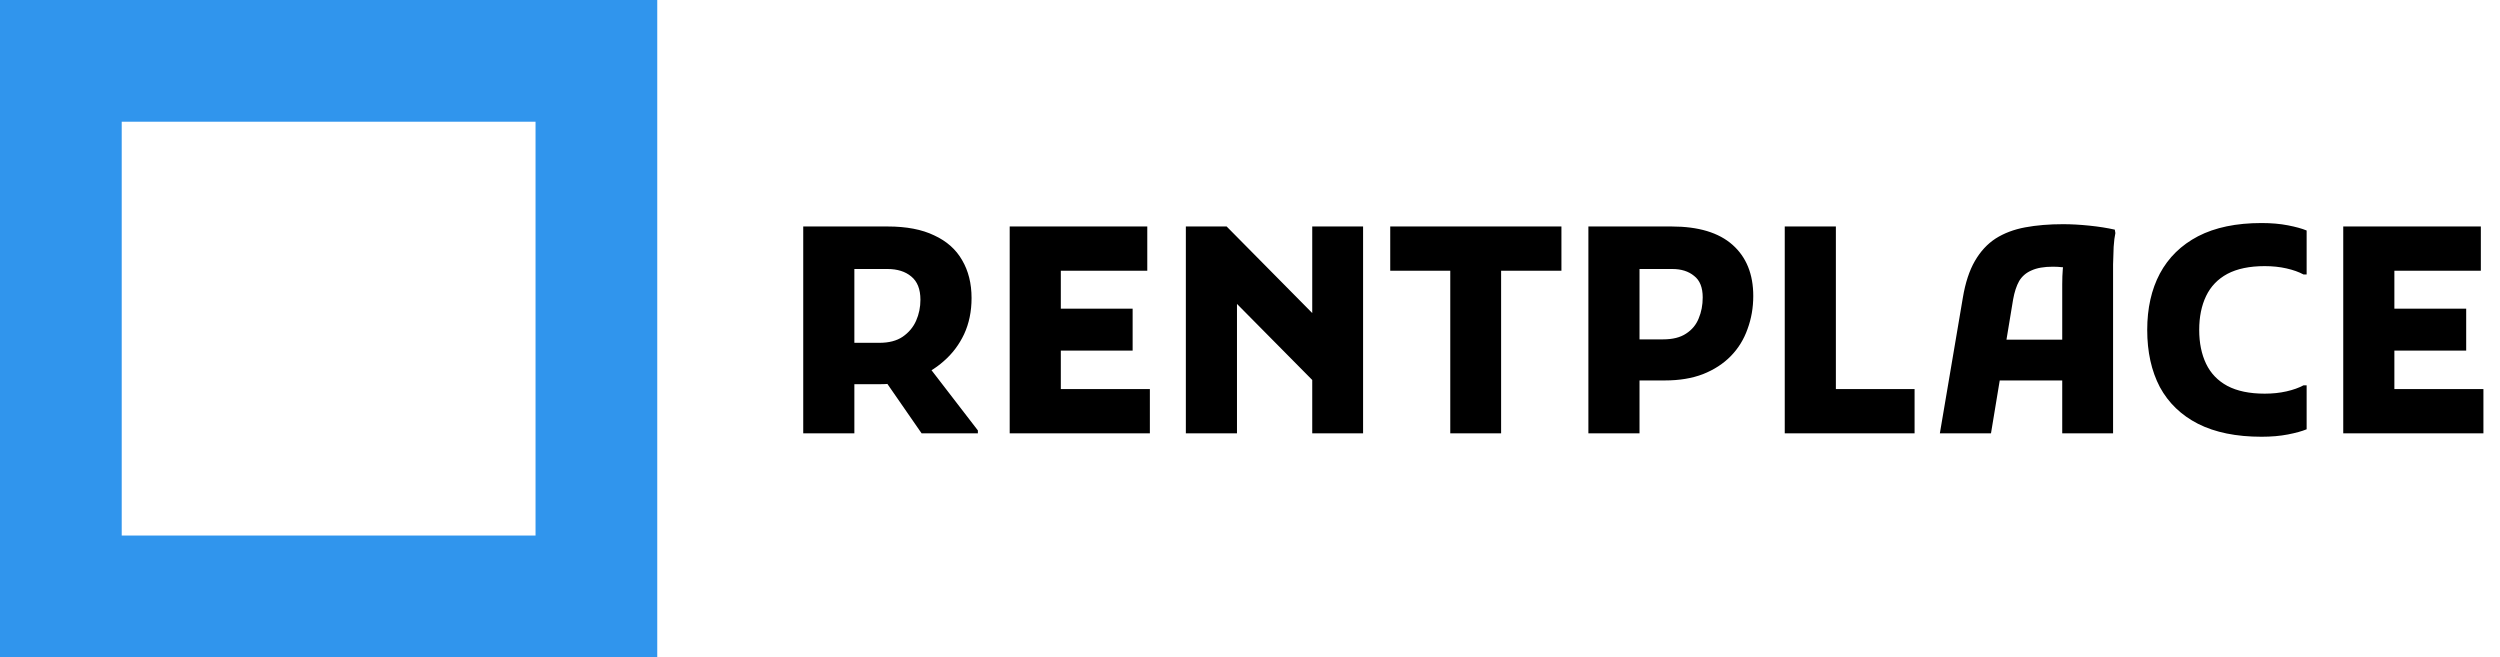
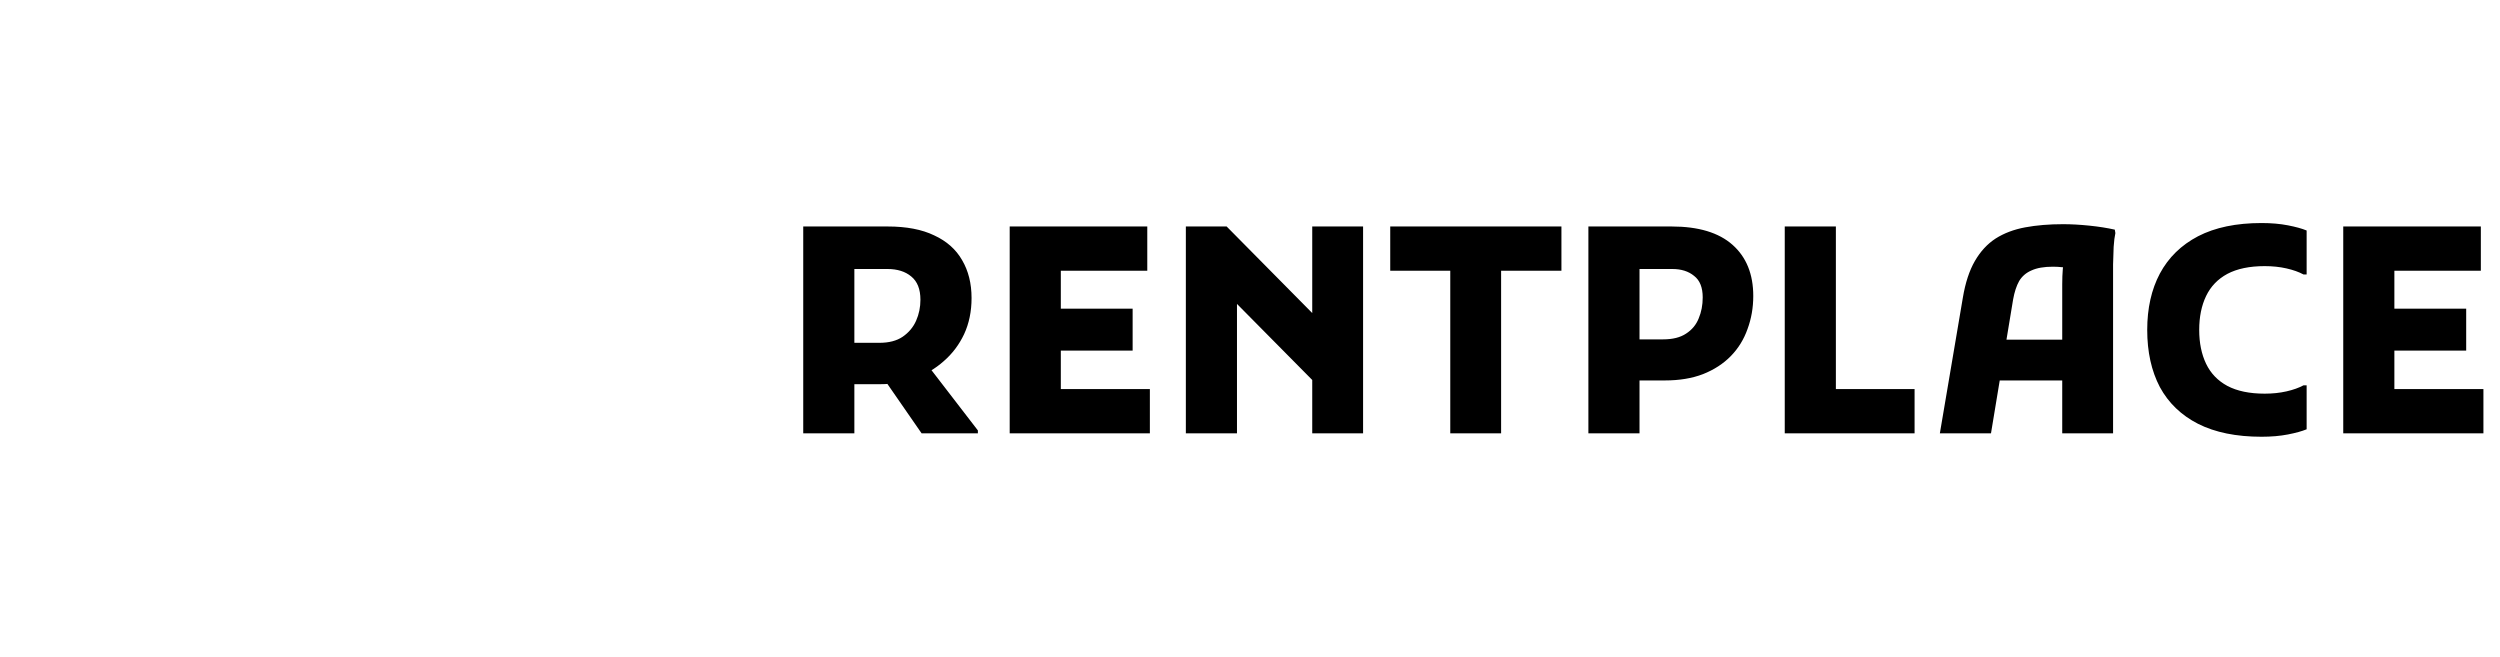
<svg xmlns="http://www.w3.org/2000/svg" width="1027" height="270" viewBox="0 0 1027 270" fill="none">
-   <rect x="25" y="25" width="220" height="220" stroke="#3095ED" stroke-width="50" />
  <path d="M341.296 157.822V140.83H361.238C365.171 140.83 368.357 140.004 370.796 138.352C373.313 136.621 375.162 134.419 376.342 131.744C377.522 129.069 378.112 126.198 378.112 123.13C378.112 118.803 376.853 115.617 374.336 113.572C371.897 111.527 368.633 110.504 364.542 110.504H341.296V93.04H364.66C372.369 93.04 378.741 94.259 383.776 96.698C388.889 99.058 392.705 102.441 395.222 106.846C397.818 111.251 399.116 116.443 399.116 122.422C399.116 127.929 398.093 132.885 396.048 137.29C394.003 141.617 391.21 145.314 387.67 148.382C384.209 151.45 380.236 153.81 375.752 155.462C371.268 157.035 366.587 157.822 361.71 157.822H341.296ZM329.968 178V93.04H350.972V178H329.968ZM378.584 178L361.592 153.456L381.18 150.152L401.712 176.82V178H378.584ZM414.781 178V93.04H435.785V178H414.781ZM426.109 178V159.828H472.365V178H426.109ZM426.109 144.016V126.788H465.285V144.016H426.109ZM426.109 111.212V93.04H471.303V111.212H426.109ZM487.148 178V93.04H503.904L546.03 135.638V163.132L502.134 118.764L508.152 116.286V178H487.148ZM539.068 178V93.04H559.954V178H539.068ZM571.108 93.04H641.436V111.212H616.656V178H595.77V111.212H571.108V93.04ZM663.837 156.288V139.414H683.189C687.122 139.414 690.269 138.627 692.629 137.054C695.068 135.481 696.798 133.396 697.821 130.8C698.922 128.204 699.473 125.333 699.473 122.186C699.473 118.095 698.293 115.145 695.933 113.336C693.652 111.448 690.662 110.504 686.965 110.504H663.837V93.04H686.729C697.742 93.04 706.081 95.557 711.745 100.592C717.409 105.627 720.241 112.628 720.241 121.596C720.241 126.395 719.454 130.918 717.881 135.166C716.386 139.414 714.105 143.111 711.037 146.258C707.969 149.405 704.154 151.883 699.591 153.692C695.107 155.423 689.876 156.288 683.897 156.288H663.837ZM652.509 178V93.04H673.513V178H652.509ZM733.173 178V93.04H754.177V159.828H786.509V178H733.173ZM796.897 178L806.337 122.304C807.359 116.168 809.011 111.133 811.293 107.2C813.574 103.267 816.406 100.199 819.789 97.996C823.25 95.793 827.301 94.259 831.943 93.394C836.584 92.529 841.776 92.096 847.519 92.096C850.823 92.096 854.402 92.293 858.257 92.686C862.111 93.079 865.612 93.63 868.759 94.338L868.995 95.754C868.68 97.17 868.444 99.058 868.287 101.418C868.208 103.778 868.129 106.177 868.051 108.616C868.051 111.055 868.051 113.061 868.051 114.634V178H847.165V116.758C847.165 114.477 847.243 112.392 847.401 110.504C847.637 108.537 847.912 106.767 848.227 105.194L850.941 110.268C850.075 110.032 848.895 109.875 847.401 109.796C845.985 109.639 844.647 109.56 843.389 109.56C839.691 109.56 836.741 110.071 834.539 111.094C832.336 112.038 830.645 113.493 829.465 115.46C828.363 117.427 827.537 119.944 826.987 123.012L817.901 178H796.897ZM812.001 156.288V139.532H856.841V156.288H812.001ZM882.077 135.52C882.077 126.631 883.808 118.921 887.269 112.392C890.809 105.784 896.04 100.671 902.963 97.052C909.964 93.433 918.657 91.624 929.041 91.624C933.053 91.624 936.672 91.939 939.897 92.568C943.122 93.197 945.679 93.905 947.567 94.692V112.746H946.269C944.381 111.723 942.06 110.897 939.307 110.268C936.554 109.639 933.564 109.324 930.339 109.324C924.124 109.324 919.011 110.386 914.999 112.51C911.066 114.634 908.155 117.663 906.267 121.596C904.379 125.529 903.435 130.171 903.435 135.52C903.435 140.869 904.379 145.511 906.267 149.444C908.155 153.377 911.066 156.406 914.999 158.53C919.011 160.654 924.124 161.716 930.339 161.716C933.564 161.716 936.554 161.401 939.307 160.772C942.06 160.143 944.381 159.317 946.269 158.294H947.567V176.348C945.679 177.135 943.122 177.843 939.897 178.472C936.672 179.101 933.053 179.416 929.041 179.416C918.657 179.416 909.964 177.646 902.963 174.106C896.04 170.566 890.809 165.531 887.269 159.002C883.808 152.394 882.077 144.567 882.077 135.52ZM962.605 178V93.04H983.609V178H962.605ZM973.933 178V159.828H1020.19V178H973.933ZM973.933 144.016V126.788H1013.11V144.016H973.933ZM973.933 111.212V93.04H1019.13V111.212H973.933Z" fill="black" />
</svg>